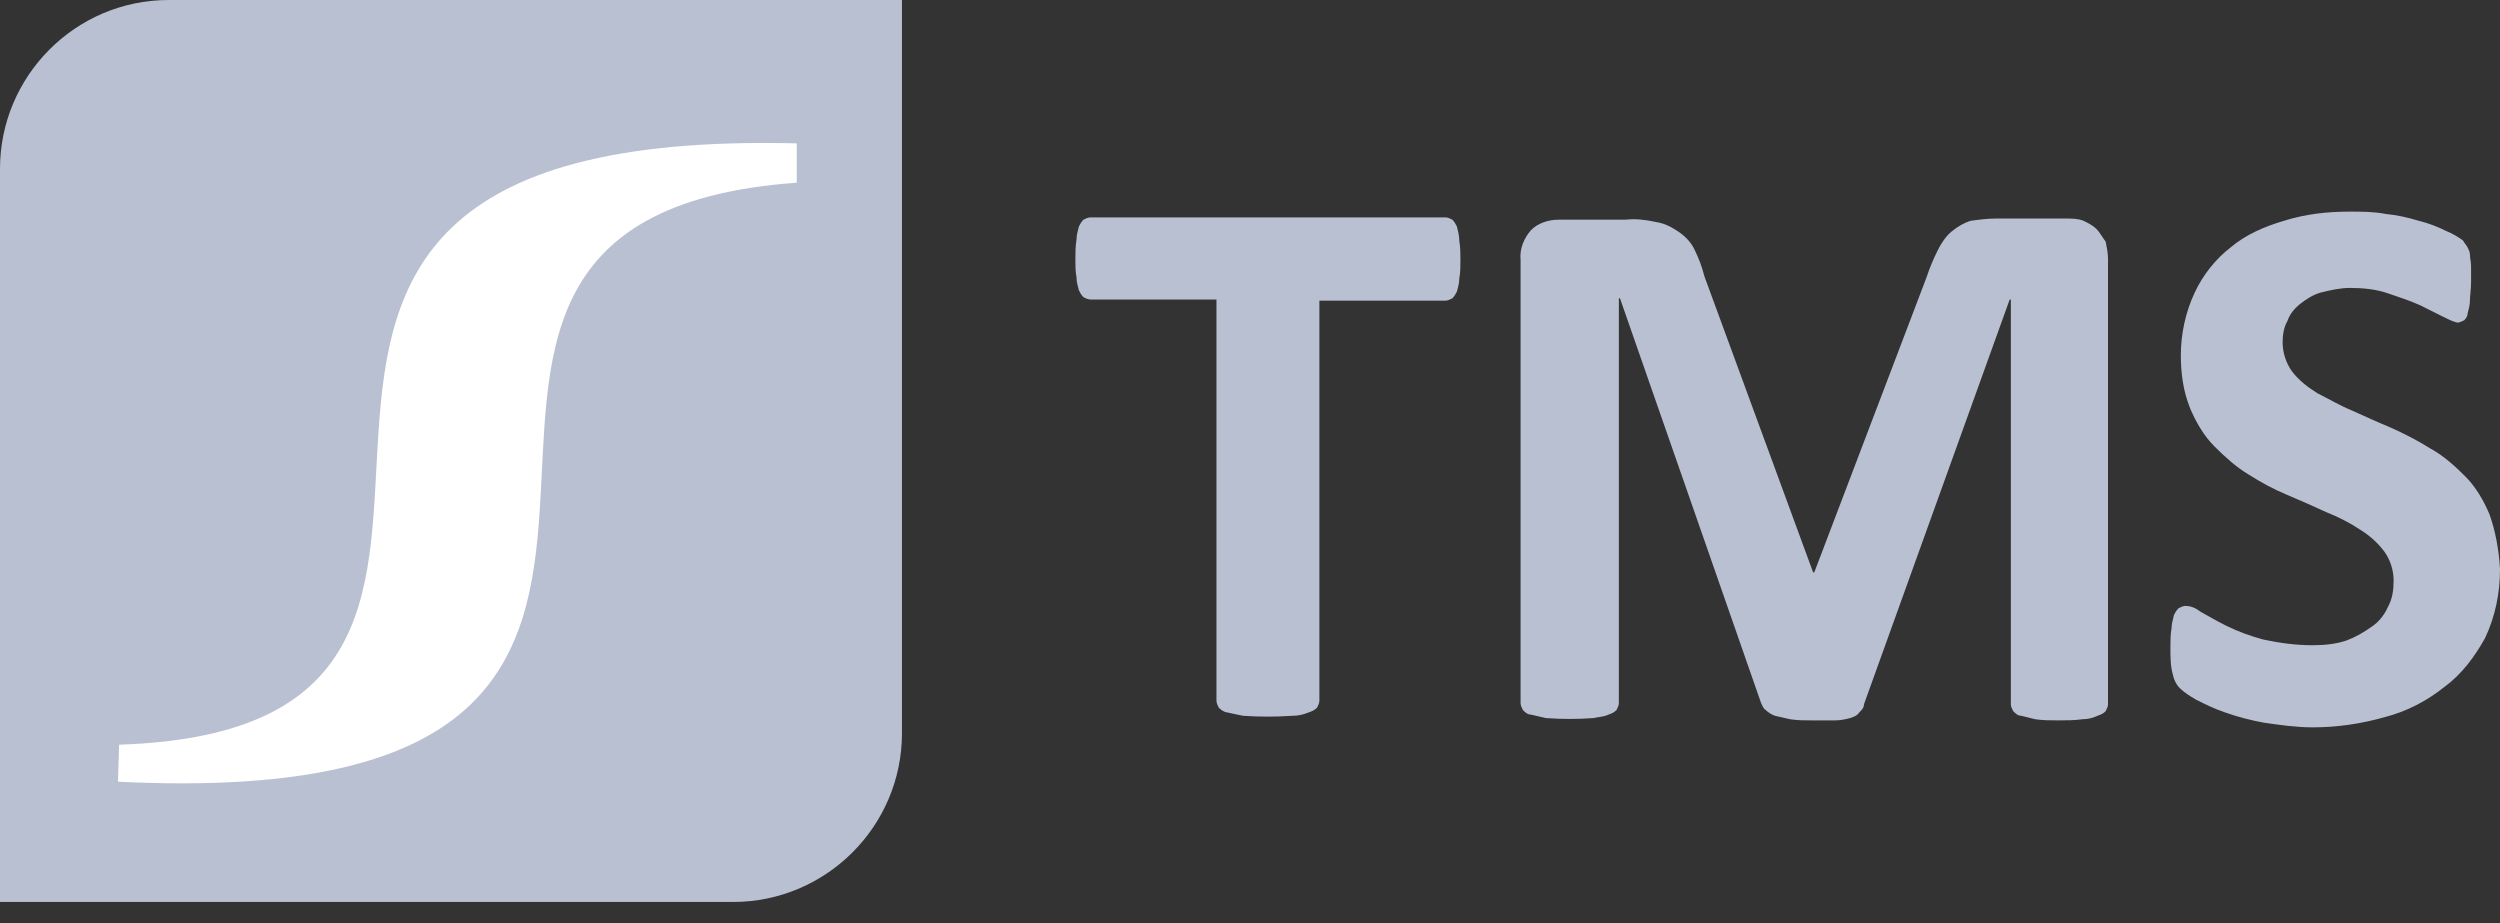
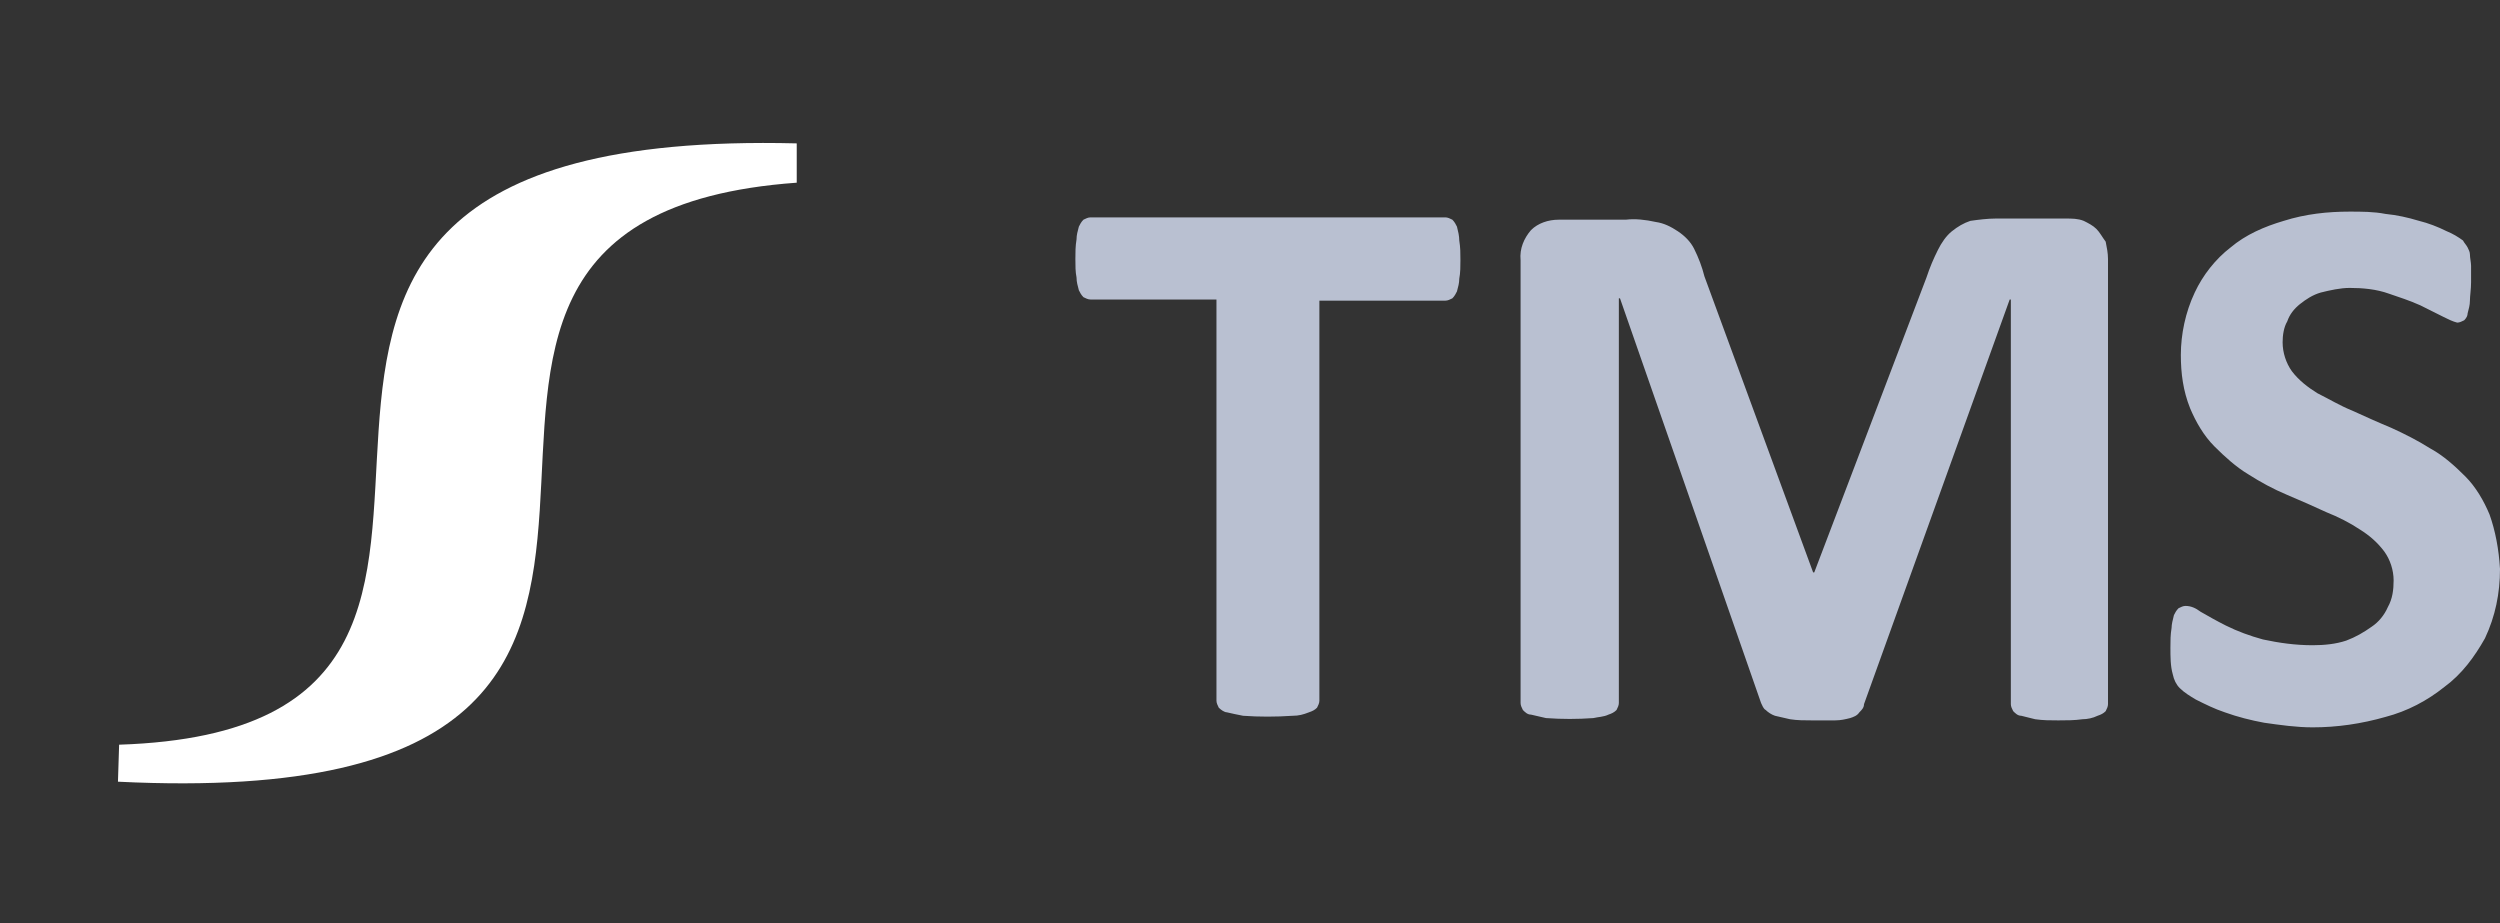
<svg xmlns="http://www.w3.org/2000/svg" width="65" height="24" viewBox="0 0 65 24" fill="none">
  <rect x="0" y="0" width="65" height="24" fill="#333333" stroke="none" />
  <path d="M37.881 5.893C37.851 5.833 37.821 5.772 37.761 5.712C37.701 5.682 37.641 5.652 37.581 5.652H28.351C28.291 5.652 28.23 5.682 28.17 5.712C28.11 5.772 28.08 5.833 28.05 5.893C28.02 6.013 27.99 6.103 27.99 6.223C27.96 6.404 27.96 6.554 27.96 6.734C27.96 6.915 27.96 7.065 27.99 7.216C27.99 7.336 28.02 7.426 28.05 7.546C28.08 7.606 28.11 7.666 28.17 7.727C28.23 7.757 28.291 7.787 28.351 7.787H31.628V18.219C31.628 18.279 31.658 18.34 31.688 18.4C31.748 18.46 31.838 18.52 31.898 18.52C32.019 18.55 32.169 18.58 32.319 18.61C32.74 18.64 33.161 18.64 33.612 18.61C33.763 18.61 33.883 18.58 34.033 18.52C34.123 18.49 34.183 18.46 34.243 18.4C34.274 18.34 34.304 18.279 34.304 18.219V7.817H37.581C37.641 7.817 37.701 7.787 37.761 7.757C37.821 7.697 37.851 7.636 37.881 7.576C37.911 7.456 37.941 7.366 37.941 7.246C37.971 7.095 37.971 6.915 37.971 6.765C37.971 6.584 37.971 6.434 37.941 6.253C37.941 6.133 37.911 6.013 37.881 5.893ZM54.507 5.953C54.417 5.863 54.297 5.802 54.176 5.742C54.026 5.682 53.876 5.682 53.695 5.682H51.892C51.681 5.682 51.441 5.712 51.23 5.742C51.05 5.802 50.899 5.893 50.749 6.013C50.599 6.133 50.478 6.314 50.388 6.494C50.268 6.734 50.178 6.945 50.088 7.216L47.171 14.882H47.141L44.315 7.185C44.255 6.945 44.165 6.704 44.045 6.464C43.954 6.284 43.804 6.133 43.624 6.013C43.443 5.893 43.263 5.802 43.053 5.772C42.782 5.712 42.511 5.682 42.271 5.712H40.527C40.256 5.712 39.986 5.802 39.806 5.983C39.625 6.193 39.505 6.464 39.535 6.765V18.279C39.535 18.34 39.565 18.4 39.595 18.46C39.655 18.52 39.715 18.58 39.806 18.58C39.926 18.61 40.076 18.64 40.196 18.67C40.617 18.7 41.008 18.7 41.429 18.67C41.549 18.64 41.7 18.64 41.82 18.58C41.91 18.55 41.97 18.52 42.03 18.46C42.06 18.4 42.09 18.34 42.09 18.279V7.757H42.12L45.788 18.279C45.818 18.34 45.849 18.43 45.909 18.46C45.969 18.52 46.059 18.58 46.149 18.61C46.269 18.64 46.42 18.67 46.54 18.7C46.72 18.73 46.931 18.73 47.111 18.73C47.352 18.73 47.532 18.73 47.712 18.73C47.863 18.73 47.983 18.7 48.103 18.67C48.194 18.64 48.284 18.61 48.344 18.52C48.404 18.46 48.464 18.4 48.464 18.309L52.252 7.787H52.282V18.309C52.282 18.369 52.312 18.43 52.343 18.49C52.403 18.55 52.463 18.61 52.553 18.61C52.673 18.64 52.794 18.67 52.914 18.7C53.124 18.73 53.305 18.73 53.515 18.73C53.725 18.73 53.936 18.73 54.146 18.7C54.267 18.7 54.417 18.67 54.537 18.61C54.627 18.58 54.688 18.55 54.748 18.49C54.778 18.43 54.808 18.369 54.808 18.309V6.734C54.808 6.584 54.778 6.434 54.748 6.284C54.657 6.163 54.597 6.043 54.507 5.953ZM64.729 13.379C64.579 13.018 64.368 12.657 64.098 12.387C63.827 12.116 63.527 11.845 63.196 11.665C62.865 11.455 62.504 11.274 62.174 11.124C61.813 10.974 61.482 10.823 61.151 10.673C60.851 10.553 60.55 10.372 60.249 10.222C60.009 10.072 59.769 9.891 59.588 9.651C59.438 9.44 59.348 9.17 59.348 8.899C59.348 8.719 59.378 8.508 59.468 8.358C59.528 8.178 59.648 8.027 59.798 7.907C59.949 7.787 60.129 7.666 60.34 7.606C60.58 7.546 60.851 7.486 61.091 7.486C61.422 7.486 61.783 7.516 62.114 7.636C62.384 7.727 62.655 7.817 62.925 7.937C63.166 8.057 63.346 8.148 63.527 8.238C63.647 8.298 63.767 8.358 63.887 8.388C63.947 8.388 64.008 8.358 64.068 8.328C64.128 8.268 64.158 8.208 64.158 8.148C64.188 8.027 64.218 7.937 64.218 7.817C64.218 7.697 64.248 7.516 64.248 7.336C64.248 7.155 64.248 7.005 64.248 6.915C64.248 6.825 64.218 6.704 64.218 6.614C64.218 6.554 64.188 6.494 64.158 6.434C64.128 6.374 64.068 6.314 64.038 6.253C63.917 6.163 63.767 6.073 63.617 6.013C63.376 5.893 63.136 5.802 62.895 5.742C62.595 5.652 62.324 5.592 62.023 5.562C61.723 5.502 61.392 5.502 61.091 5.502C60.52 5.502 59.949 5.562 59.378 5.742C58.867 5.893 58.386 6.103 57.995 6.434C57.604 6.734 57.273 7.155 57.063 7.606C56.822 8.117 56.702 8.689 56.702 9.23C56.702 9.711 56.762 10.162 56.942 10.613C57.093 10.974 57.303 11.334 57.574 11.605C57.844 11.876 58.145 12.146 58.446 12.326C58.776 12.537 59.107 12.717 59.468 12.868C59.829 13.018 60.159 13.168 60.49 13.319C60.791 13.439 61.091 13.589 61.362 13.77C61.602 13.92 61.813 14.1 61.993 14.341C62.144 14.551 62.234 14.822 62.234 15.092C62.234 15.333 62.204 15.573 62.084 15.784C61.993 15.994 61.843 16.175 61.663 16.295C61.452 16.445 61.242 16.566 61.001 16.656C60.73 16.746 60.43 16.776 60.129 16.776C59.678 16.776 59.257 16.716 58.837 16.626C58.506 16.536 58.175 16.415 57.874 16.265C57.634 16.145 57.423 16.024 57.213 15.904C57.093 15.814 56.972 15.754 56.822 15.754C56.762 15.754 56.702 15.784 56.642 15.814C56.582 15.874 56.551 15.934 56.522 15.994C56.491 16.115 56.461 16.235 56.461 16.325C56.431 16.506 56.431 16.656 56.431 16.836C56.431 17.077 56.431 17.317 56.491 17.528C56.522 17.678 56.582 17.798 56.672 17.889C56.792 18.009 56.942 18.099 57.093 18.189C57.333 18.309 57.574 18.43 57.844 18.52C58.175 18.64 58.536 18.73 58.867 18.791C59.287 18.851 59.708 18.911 60.129 18.911C60.761 18.911 61.392 18.82 62.023 18.64C62.595 18.49 63.106 18.219 63.557 17.858C64.008 17.528 64.338 17.077 64.609 16.596C64.879 16.024 65 15.423 65 14.792C64.97 14.281 64.879 13.8 64.729 13.379Z" fill="#B9C0D1" />
-   <path fill-rule="evenodd" clip-rule="evenodd" d="M23.451 0V19.061C23.451 21.496 21.466 23.451 19.061 23.451H0V15.784V4.389C0 1.984 1.954 0 4.389 0" fill="#B9C0D1" />
  <path fill-rule="evenodd" clip-rule="evenodd" d="M3.097 19.362C16.897 18.911 1.414 3.247 20.715 3.728V4.75C6.946 5.742 22.549 21.286 3.067 20.324L3.097 19.362Z" fill="white" />
</svg>